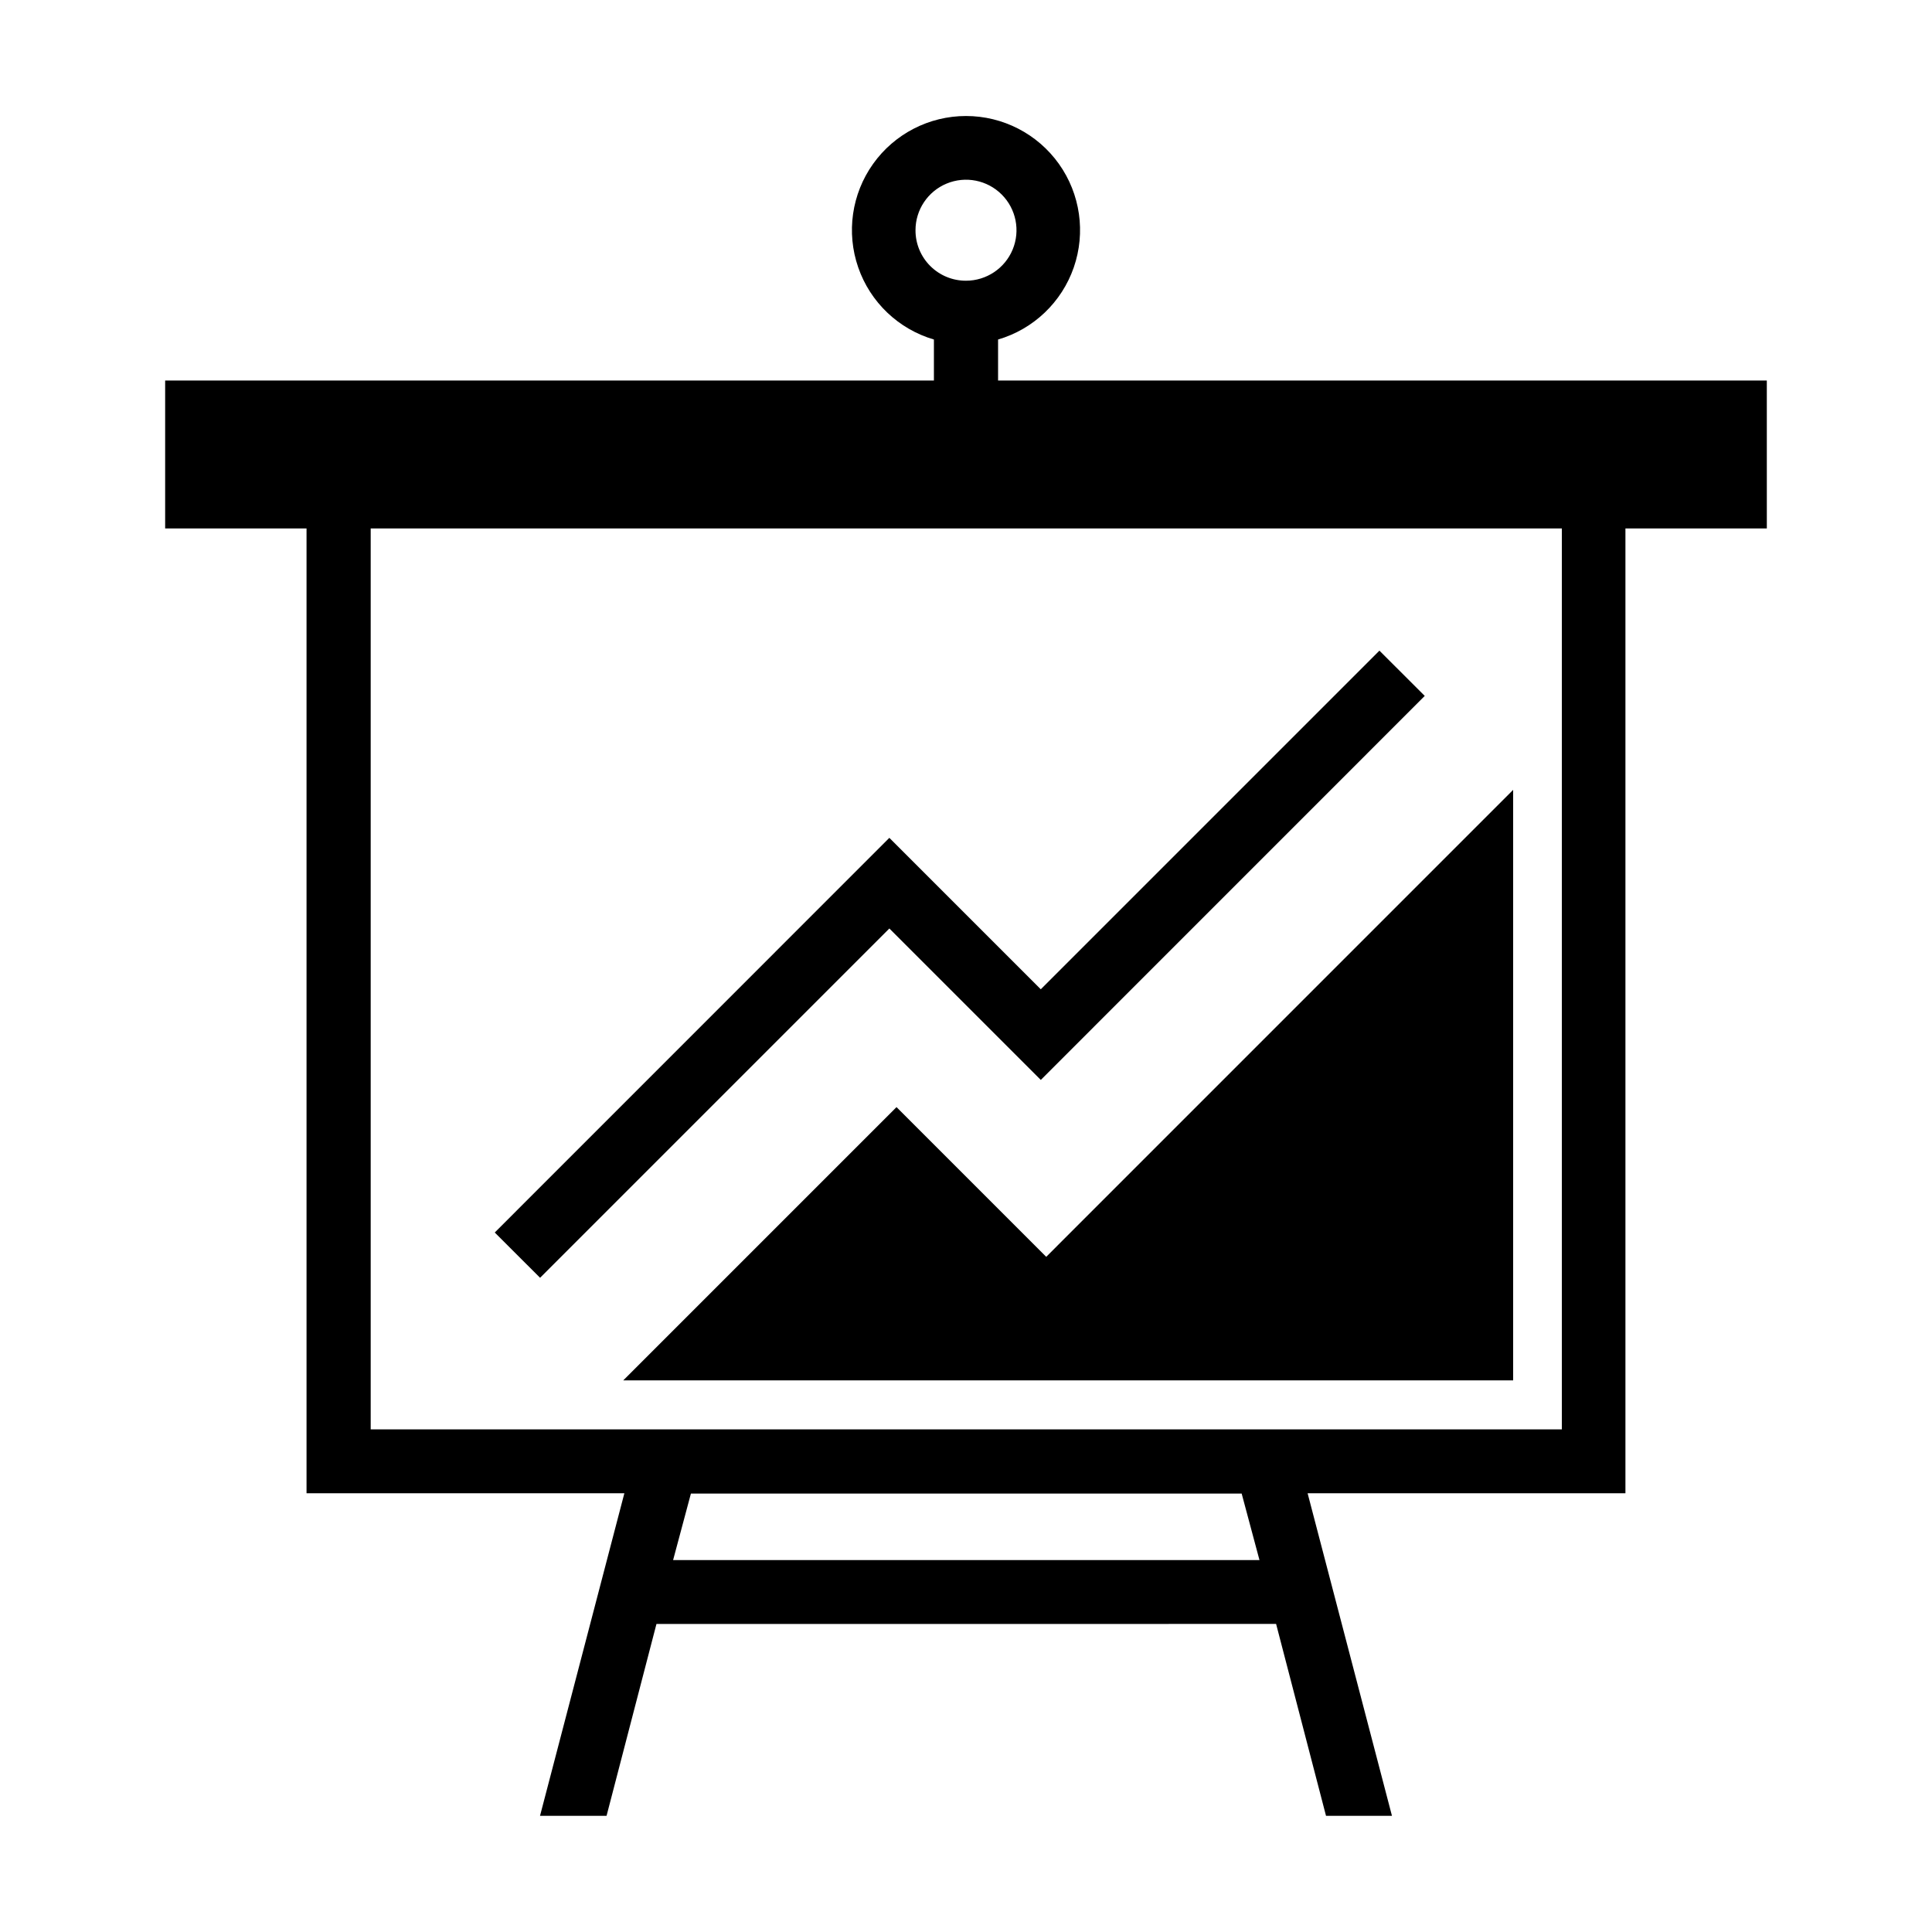
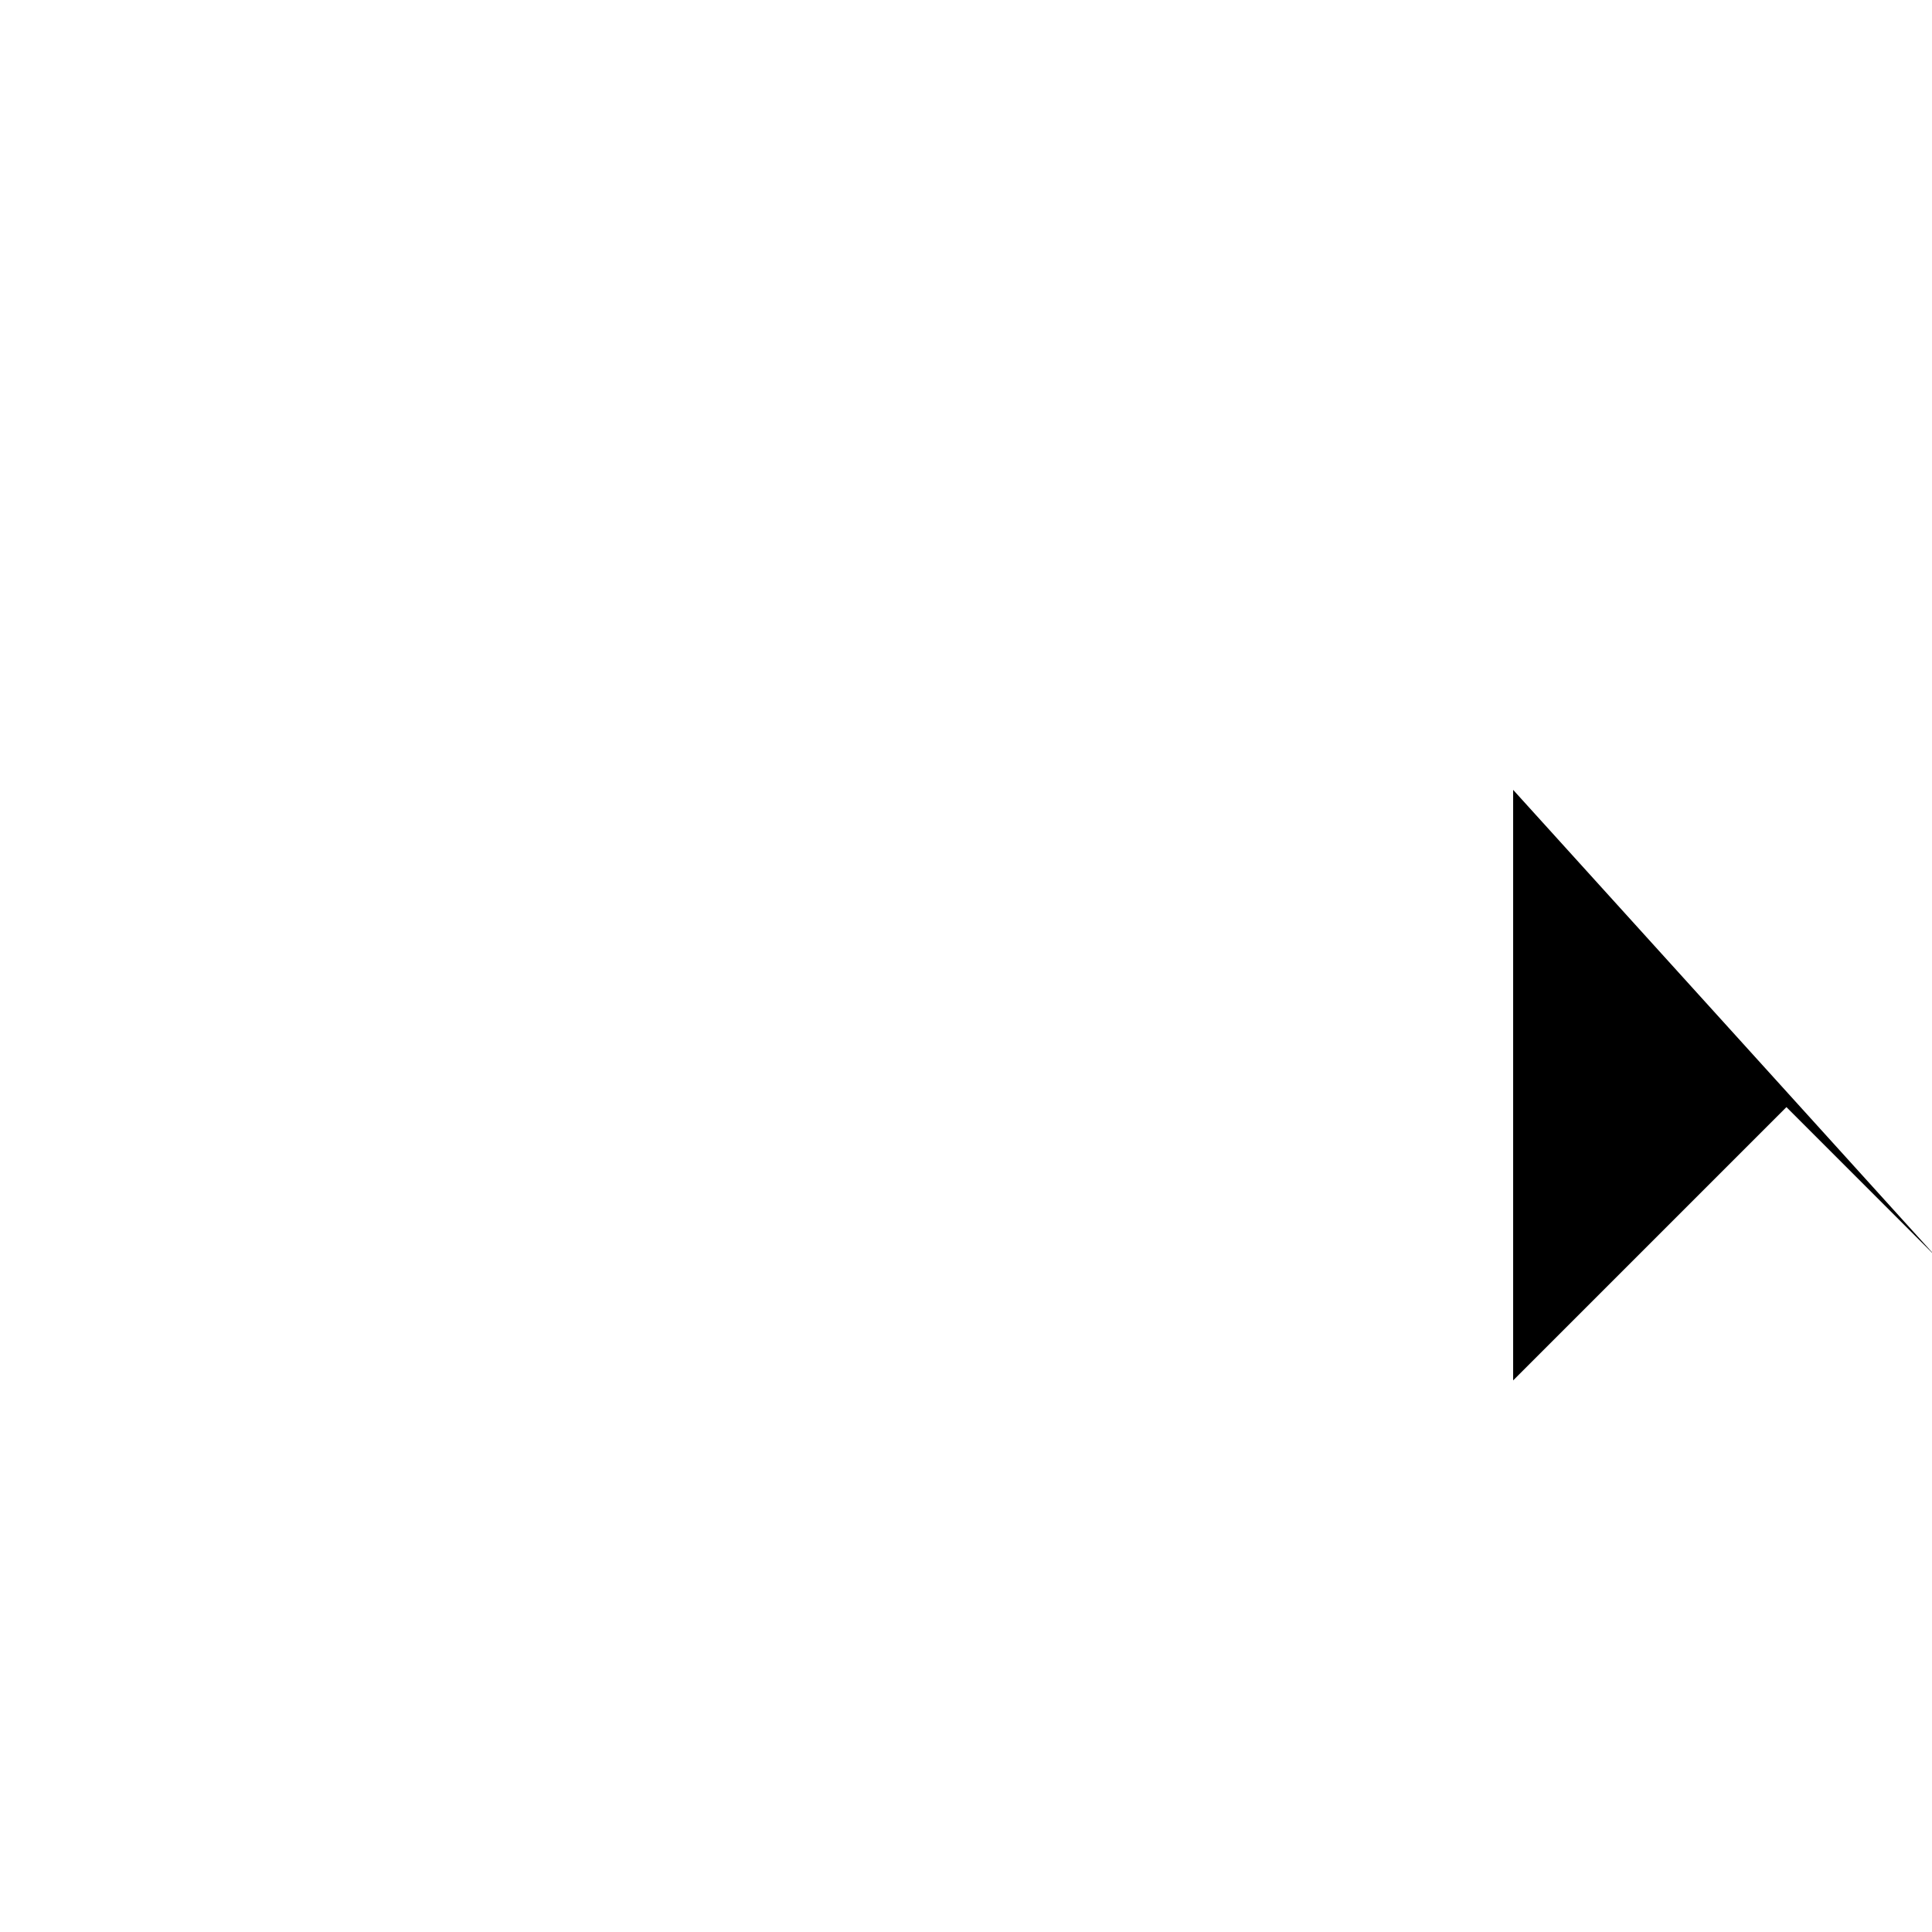
<svg xmlns="http://www.w3.org/2000/svg" fill="#000000" width="800px" height="800px" version="1.1" viewBox="144 144 512 512">
  <g>
-     <path d="m379.69 390.06 40.133 40.133 101.75-101.77-12.012-11.996-89.742 89.742-40.133-40.133-104.57 104.59 12.012 12z" />
-     <path d="m408.5 244.84v-10.863c9.387-2.75 16.859-9.871 20.062-19.109 3.199-9.242 1.734-19.461-3.938-27.43-5.672-7.965-14.848-12.695-24.625-12.695-9.781 0-18.957 4.731-24.629 12.695-5.672 7.969-7.137 18.188-3.934 27.43 3.199 9.238 10.676 16.359 20.059 19.109v10.863h-203.73v39.203h37.469v255.68h84.23l-22.355 85.488 17.633 0.004 13.227-50.852 164.21-0.004 13.227 50.852h17.477l-22.355-85.488h84.227v-255.68h37.473l-0.004-39.203zm-21.883-39.832c0-5.41 3.258-10.293 8.262-12.363 5-2.07 10.754-0.926 14.582 2.902 3.828 3.824 4.973 9.582 2.902 14.582-2.074 5-6.953 8.262-12.363 8.262-3.555 0.012-6.965-1.395-9.477-3.906-2.516-2.512-3.922-5.922-3.906-9.477zm-64.238 352.43 4.723-17.633h145.95l4.723 17.633zm235.53-34.637h-315.67v-238.76h315.67z" />
-     <path d="m545 353.32v156.5h-235.84l72.422-72.422 39.676 39.676z" />
+     <path d="m545 353.32v156.5l72.422-72.422 39.676 39.676z" />
  </g>
</svg>